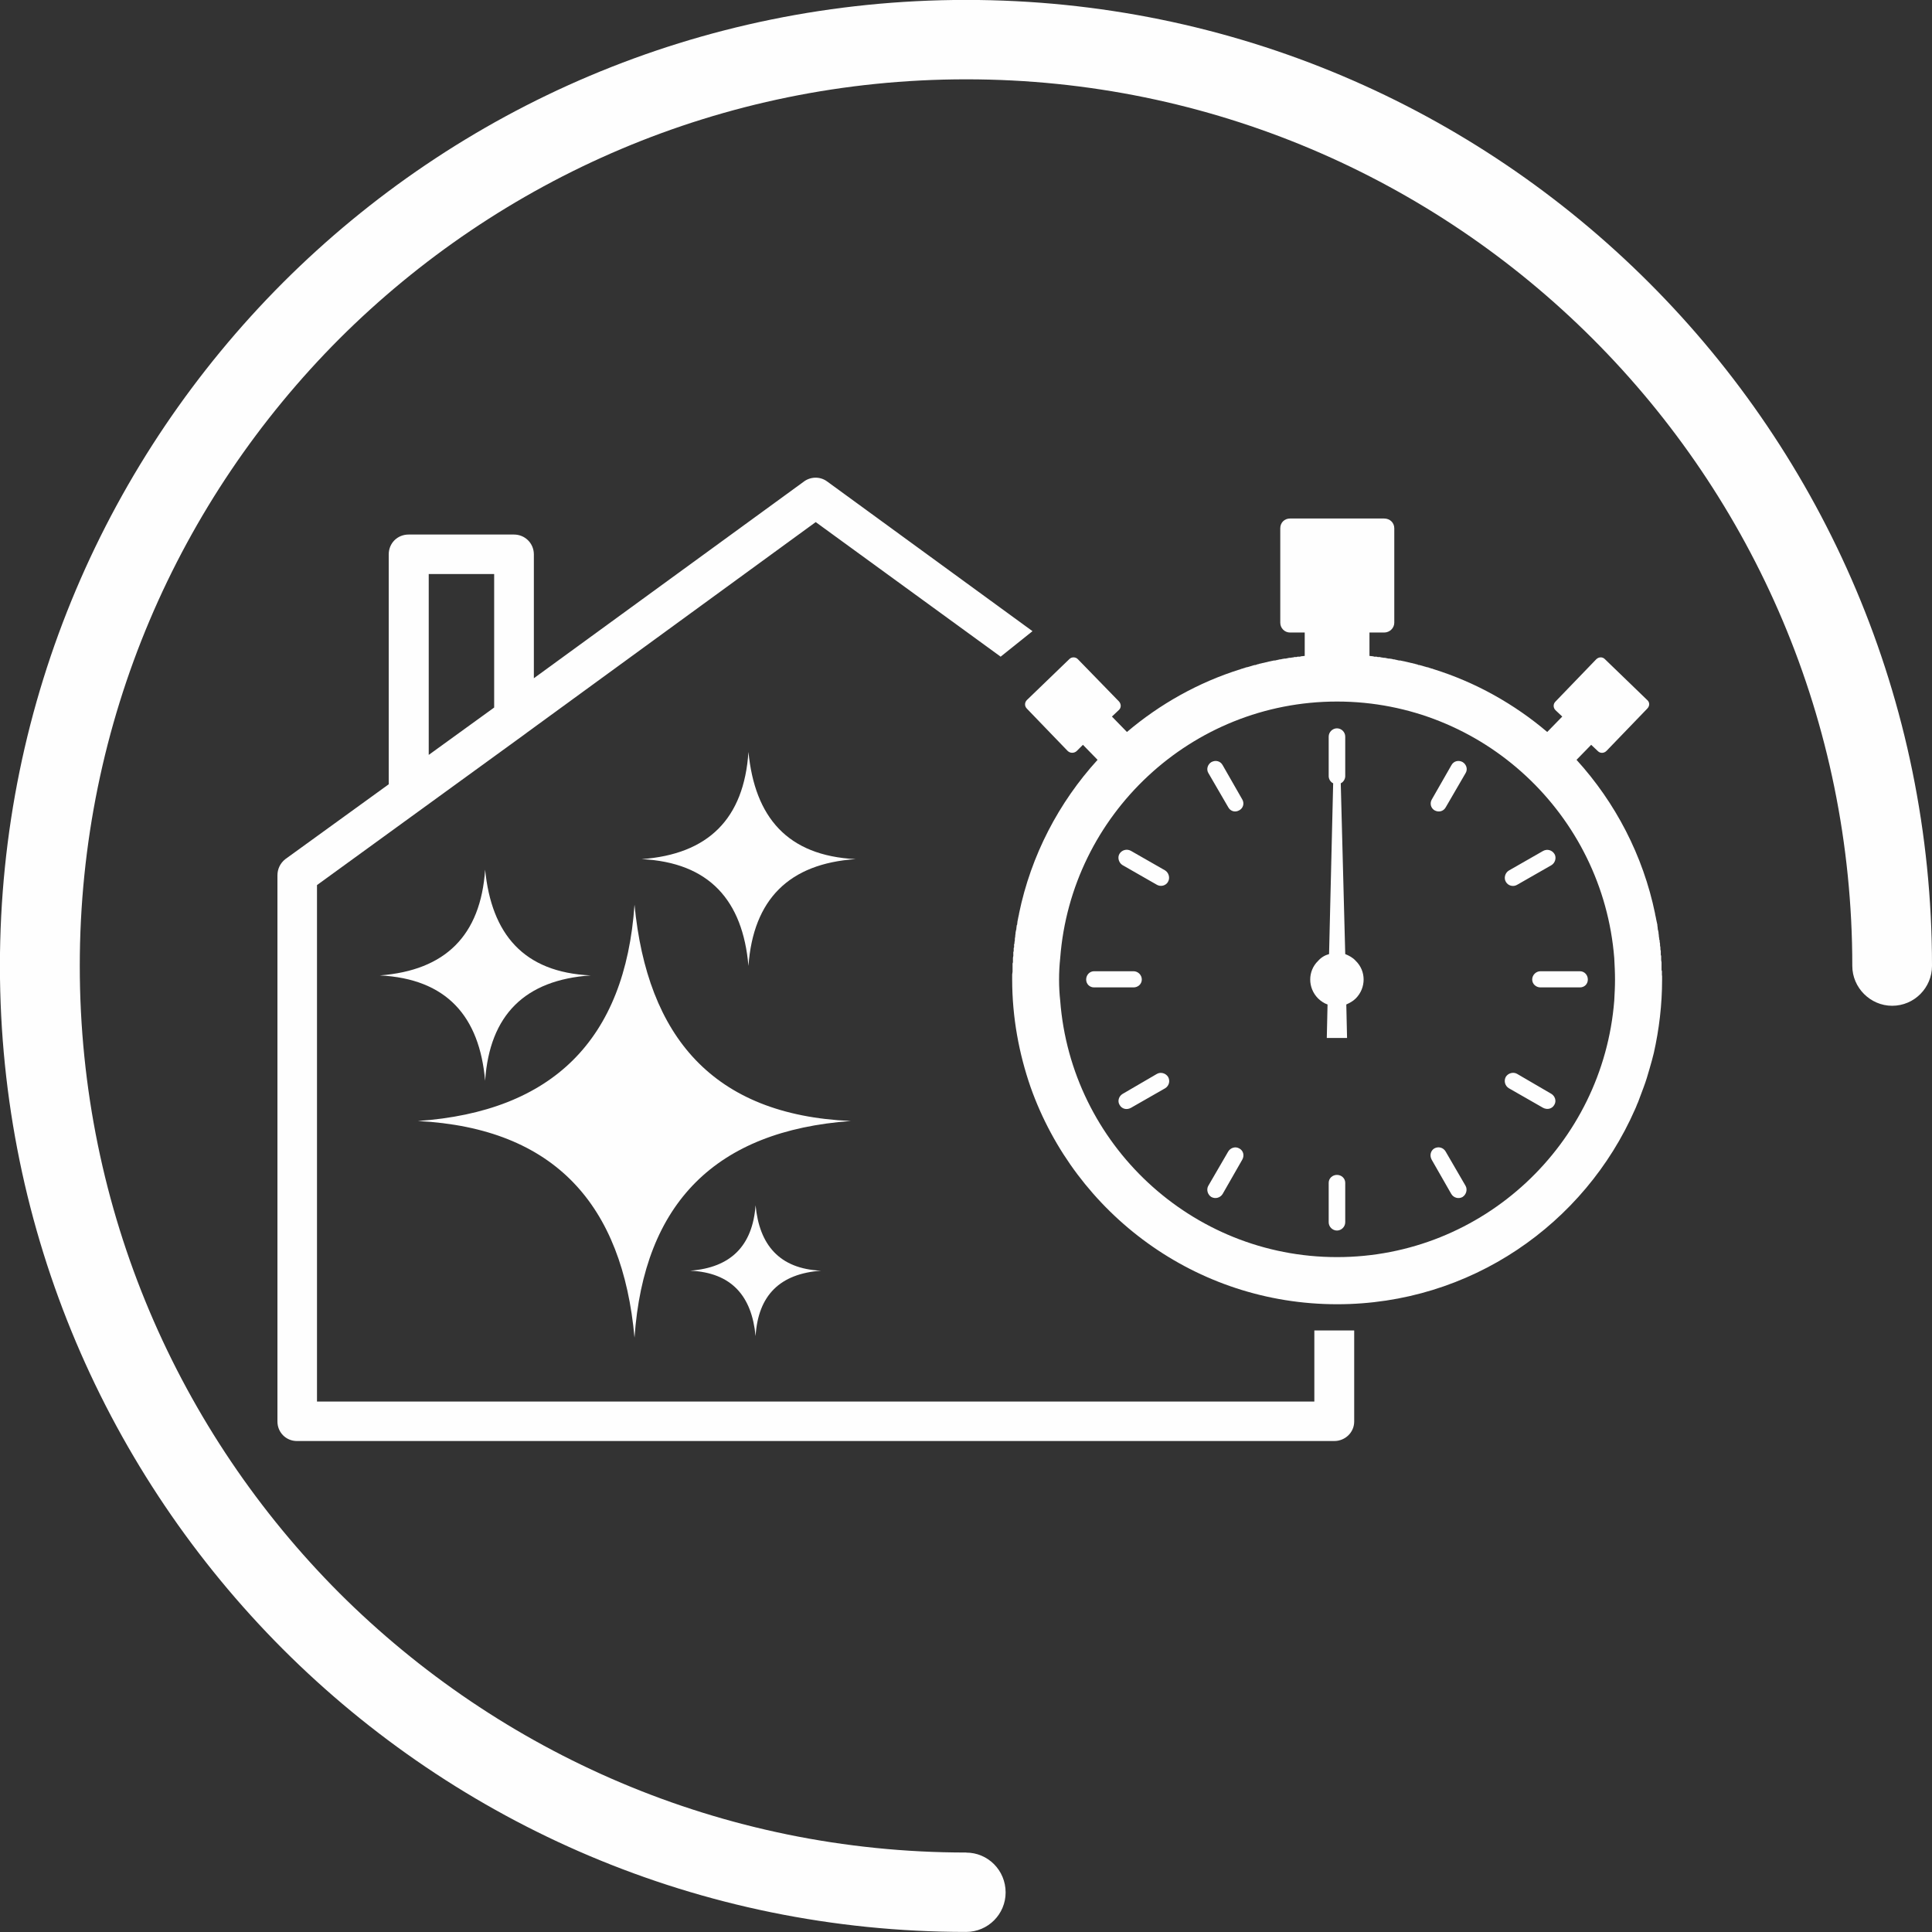
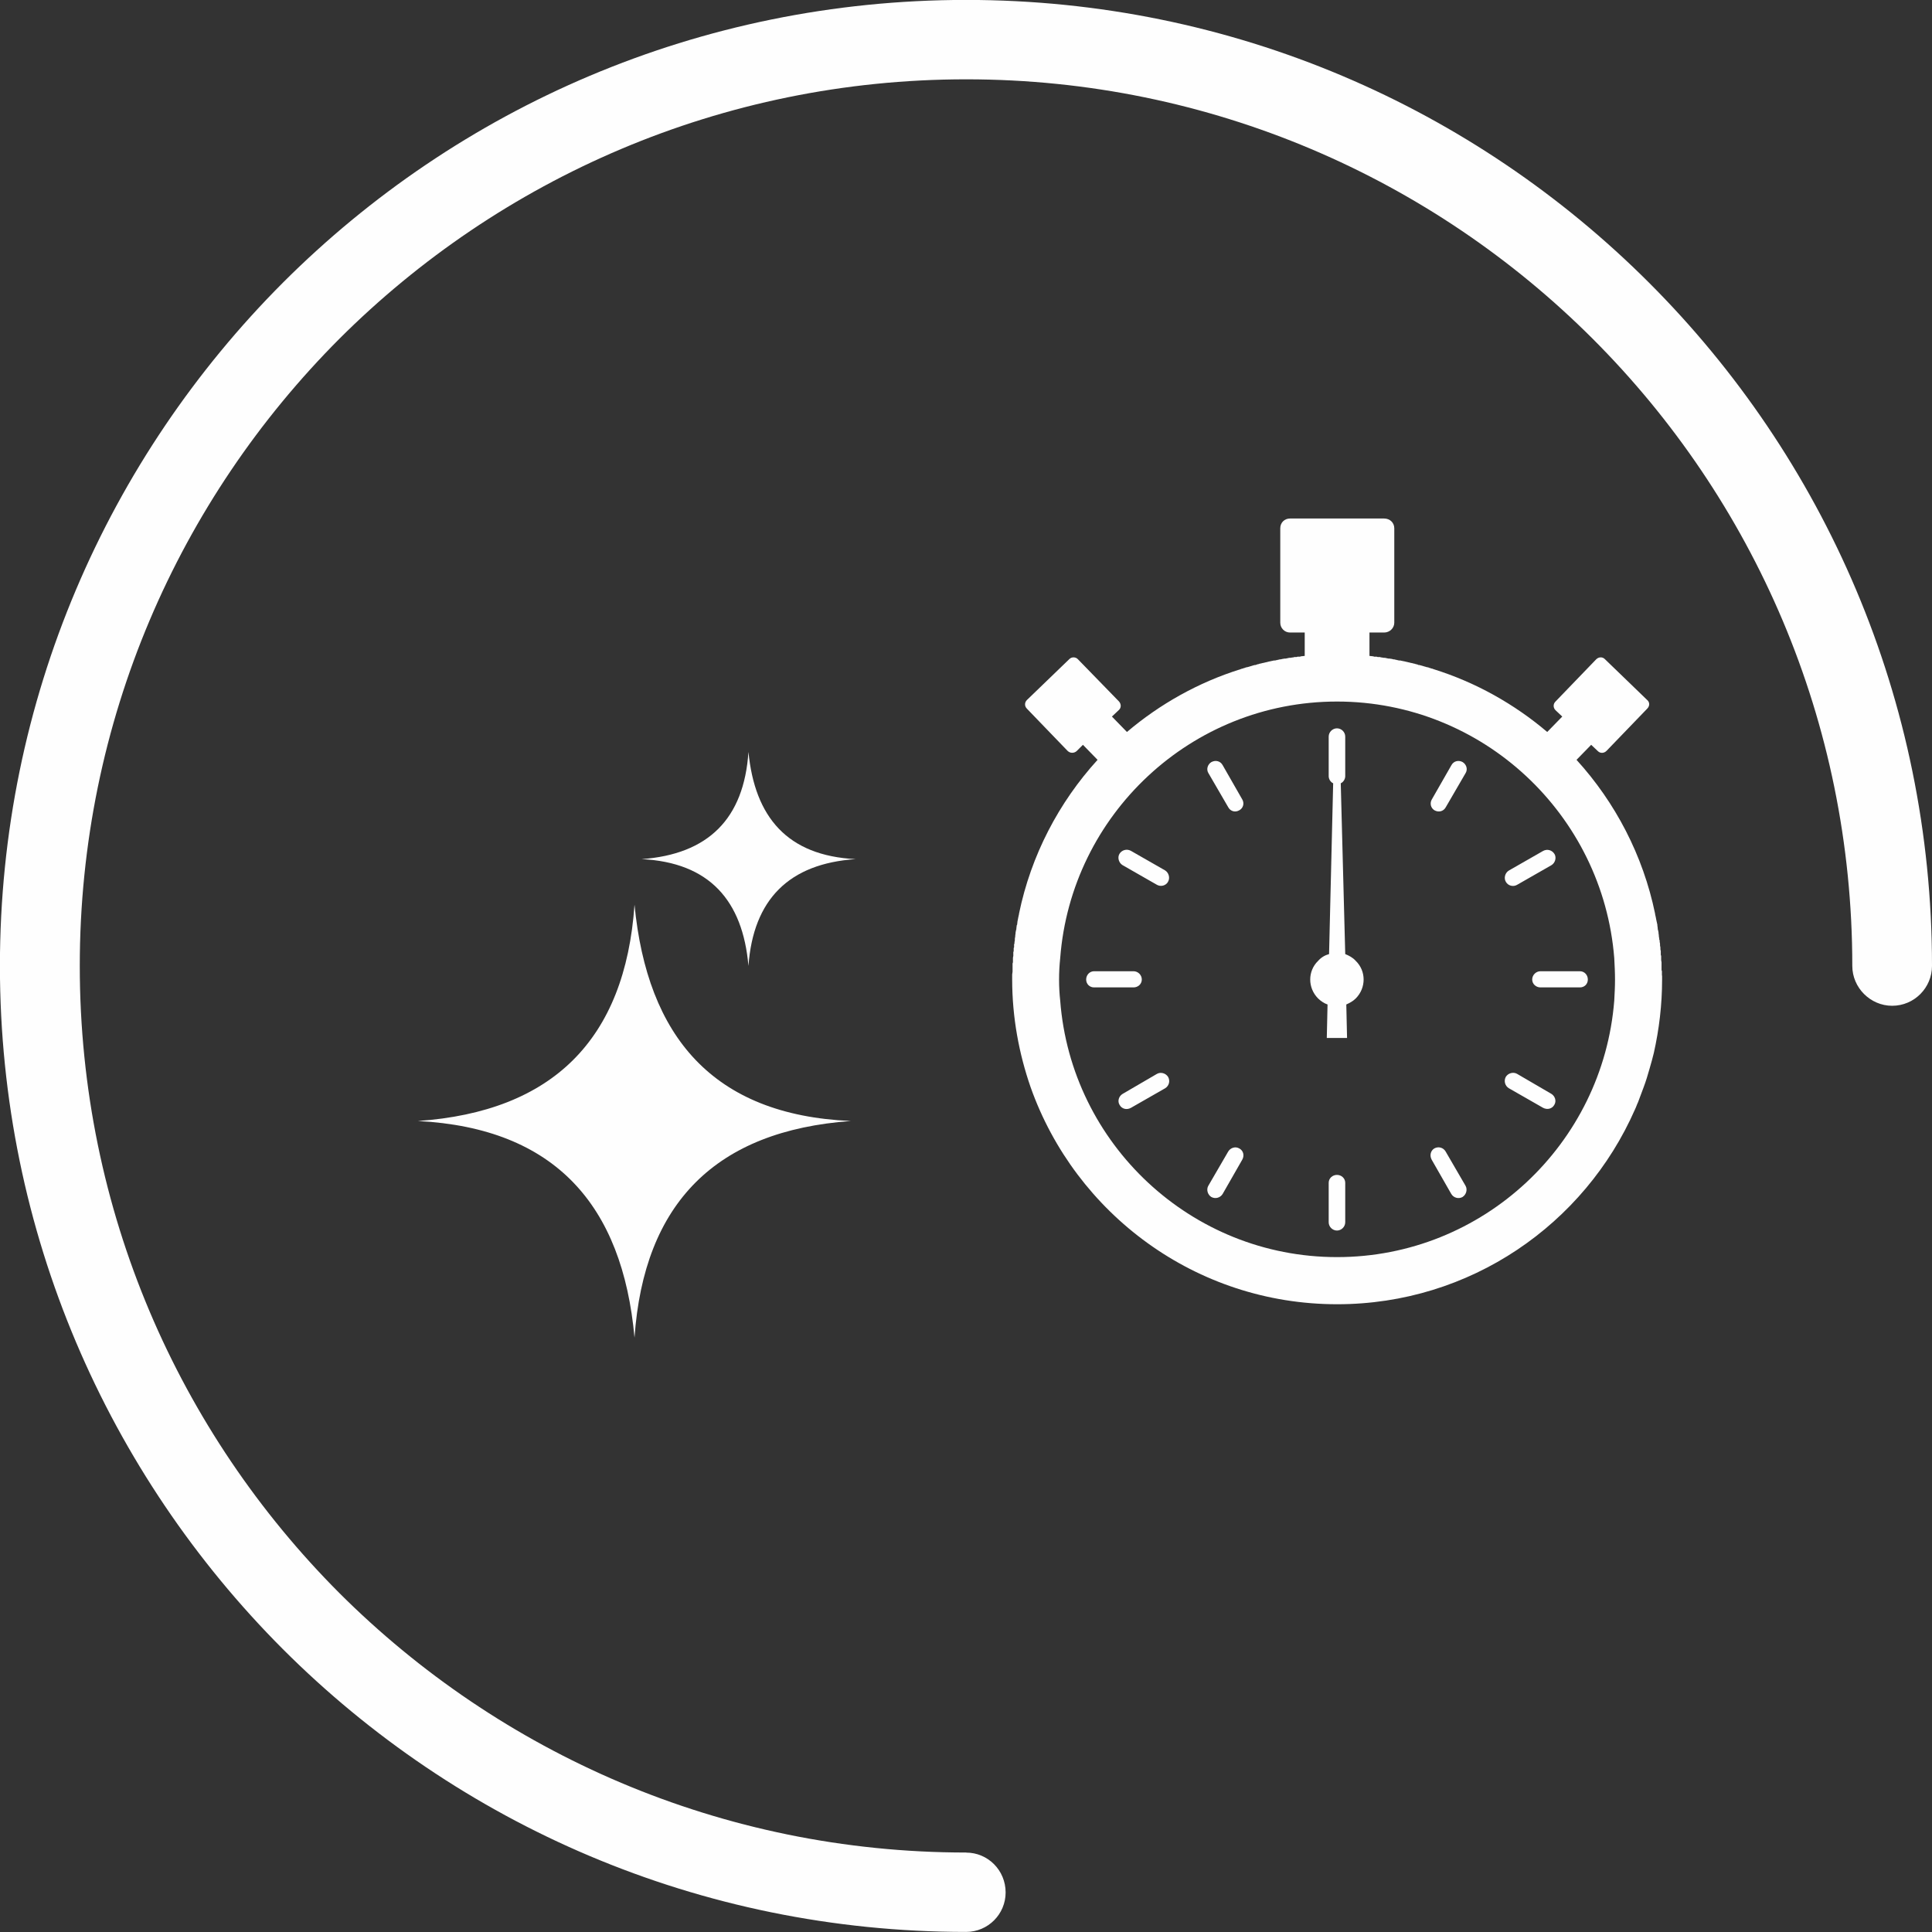
<svg xmlns="http://www.w3.org/2000/svg" xml:space="preserve" width="300px" height="300px" version="1.1" style="shape-rendering:geometricPrecision; text-rendering:geometricPrecision; image-rendering:optimizeQuality; fill-rule:evenodd; clip-rule:evenodd" viewBox="0 0 254.52 254.52">
  <rect x="0" y="0" width="254.52" height="254.52" fill="#333333" stroke="none" />
  <defs>
    <style type="text/css">  .fil0 {fill:#FEFEFE;fill-rule:nonzero}  </style>
  </defs>
  <g id="Warstwa_x0020_1">
    <g id="_1900555555280">
      <path class="fil0" d="M127.28 244.06c2.87,0 5.2,2.33 5.2,5.25 0,2.87 -2.33,5.2 -5.2,5.2 -35.18,0 -66.99,-14.22 -90.03,-37.27 -22.99,-23.04 -37.26,-54.86 -37.26,-89.99 0,-35.14 14.27,-66.95 37.26,-89.99 23.04,-23.05 54.85,-37.27 90.03,-37.27 35.13,0 66.94,14.22 89.98,37.27 23.04,23.04 37.26,54.86 37.26,89.99 0,2.87 -2.33,5.25 -5.25,5.25 -2.87,0 -5.25,-2.38 -5.25,-5.25 0,-32.26 -13.03,-61.45 -34.19,-82.61 -21.11,-21.11 -50.34,-34.19 -82.54,-34.19 -32.25,0 -61.44,13.08 -82.59,34.19 -21.11,21.16 -34.19,50.35 -34.19,82.61 0,32.26 13.08,61.45 34.19,82.61 21.15,21.11 50.34,34.19 82.59,34.19z" />
-       <path class="fil0" d="M131.84 86.52l-24.38 -17.74 -38 27.7c-0.15,0.1 -0.25,0.2 -0.4,0.3l-27.3 19.82 0 68.04 131.39 0 0 -9.37 5.25 0 0 12c0,1.44 -1.19,2.57 -2.63,2.57l-136.65 0c-1.44,0 -2.57,-1.14 -2.57,-2.57l0 -71.96c0,-0.79 0.34,-1.58 1.04,-2.13l13.62 -9.86 0 -30.28c0,-1.48 1.14,-2.62 2.62,-2.62l13.88 0c1.44,0 2.62,1.14 2.62,2.62l0 16.31 35.52 -25.87c0.89,-0.7 2.18,-0.75 3.12,-0.05l27.05 19.72 -4.21 3.37zm-75.36 12.93l8.62 -6.24 0 -17.59 -8.62 0 0 23.84z" />
      <path class="fil0" d="M55.05 147.68c17.74,-1.24 27.3,-10.71 28.54,-28.49 1.68,17.34 10.3,27.7 28.49,28.49 -17.74,1.29 -27.25,10.75 -28.49,28.54 -1.58,-17.45 -10.46,-27.6 -28.54,-28.54z" />
-       <path class="fil0" d="M50.04 128.5c8.62,-0.65 13.28,-5.25 13.87,-13.93 0.84,8.47 5.05,13.53 13.92,13.93 -8.67,0.59 -13.33,5.2 -13.92,13.88 -0.74,-8.47 -5.05,-13.43 -13.87,-13.88z" />
-       <path class="fil0" d="M90.92 167.4c5.35,-0.4 8.22,-3.27 8.62,-8.62 0.49,5.2 3.12,8.37 8.62,8.62 -5.4,0.4 -8.28,3.22 -8.62,8.62 -0.5,-5.3 -3.17,-8.37 -8.62,-8.62z" />
      <path class="fil0" d="M84.53 113.18c8.77,-0.64 13.48,-5.3 14.07,-14.12 0.84,8.57 5.1,13.67 14.12,14.12 -8.77,0.59 -13.48,5.3 -14.12,14.07 -0.75,-8.62 -5.15,-13.63 -14.07,-14.07z" />
      <path class="fil0" d="M176.14 165.61c-19.22,0 -35.03,-14.92 -36.47,-33.79 -0.1,-0.9 -0.15,-1.83 -0.15,-2.78 0,-0.94 0.05,-1.88 0.15,-2.82 1.44,-18.88 17.24,-33.8 36.47,-33.8 19.22,0 35.03,14.92 36.52,33.8 0.05,0.94 0.1,1.88 0.1,2.82 0,0.94 -0.05,1.88 -0.1,2.78 -1.49,18.88 -17.29,33.79 -36.52,33.79zm16.55 -65.21l0 0c0.49,0.3 0.7,0.94 0.39,1.44l-2.62 4.51c-0.3,0.55 -0.94,0.7 -1.48,0.4 -0.5,-0.3 -0.65,-0.94 -0.35,-1.44l2.58 -4.51c0.3,-0.55 0.94,-0.7 1.49,-0.4zm-29.43 50.89l0 0c0.55,0.3 0.7,0.94 0.39,1.49l-2.58 4.51c-0.3,0.49 -0.94,0.7 -1.49,0.4 -0.49,-0.3 -0.69,-0.99 -0.39,-1.49l2.62 -4.51c0.3,-0.49 0.94,-0.69 1.44,-0.4zm41.52 -38.8l0 0c0.3,0.5 0.1,1.19 -0.4,1.49l-4.51 2.58c-0.5,0.3 -1.19,0.15 -1.49,-0.39 -0.3,-0.5 -0.1,-1.19 0.4,-1.49l4.51 -2.58c0.55,-0.3 1.19,-0.1 1.49,0.4zm-50.89 29.39l0 0c0.3,0.55 0.1,1.19 -0.4,1.49l-4.51 2.58c-0.55,0.3 -1.19,0.15 -1.49,-0.4 -0.3,-0.49 -0.1,-1.14 0.4,-1.44l4.51 -2.63c0.5,-0.3 1.19,-0.1 1.49,0.4zm55.29 -12.84l0 0c0,0.6 -0.45,1.04 -1.04,1.04l-5.2 0c-0.59,0 -1.09,-0.45 -1.09,-1.04 0,-0.59 0.5,-1.09 1.09,-1.09l5.2 0c0.59,0 1.04,0.49 1.04,1.09zm-58.76 0l0 0c0,0.6 -0.5,1.04 -1.09,1.04l-5.2 0c-0.59,0 -1.04,-0.45 -1.04,-1.04 0,-0.59 0.45,-1.09 1.04,-1.09l5.2 0c0.59,0 1.09,0.49 1.09,1.09zm54.35 16.5l0 0c-0.3,0.55 -0.94,0.69 -1.49,0.4l-4.51 -2.58c-0.49,-0.3 -0.69,-0.94 -0.4,-1.49 0.3,-0.5 0.99,-0.69 1.49,-0.4l4.51 2.63c0.49,0.3 0.7,0.94 0.4,1.44zm-50.89 -29.38l0 0c-0.3,0.54 -0.99,0.69 -1.49,0.39l-4.51 -2.58c-0.49,-0.3 -0.7,-0.99 -0.4,-1.49 0.3,-0.49 0.94,-0.69 1.49,-0.4l4.51 2.58c0.49,0.3 0.69,0.99 0.4,1.49zm38.8 41.53l0 0c-0.55,0.3 -1.19,0.1 -1.49,-0.4l-2.58 -4.51c-0.3,-0.55 -0.15,-1.19 0.35,-1.49 0.55,-0.3 1.19,-0.1 1.48,0.4l2.62 4.51c0.3,0.5 0.1,1.19 -0.39,1.49zm-29.43 -50.94l0 0c-0.5,0.3 -1.14,0.15 -1.44,-0.4l-2.62 -4.51c-0.3,-0.49 -0.1,-1.14 0.39,-1.44 0.55,-0.3 1.19,-0.15 1.49,0.4l2.58 4.51c0.3,0.5 0.15,1.14 -0.39,1.44zm12.88 55.36l0 0c-0.59,0 -1.09,-0.5 -1.09,-1.09l0 -5.2c0,-0.59 0.5,-1.04 1.09,-1.04 0.59,0 1.09,0.45 1.09,1.04l0 5.2c0,0.59 -0.5,1.09 -1.09,1.09zm-0.5 -58.92c-0.34,-0.15 -0.59,-0.55 -0.59,-0.94l0 -5.21c0,-0.59 0.5,-1.09 1.09,-1.09 0.59,0 1.09,0.49 1.09,1.09l0 5.21c0,0.39 -0.25,0.79 -0.59,0.94l0.59 22.5c0.49,0.2 0.99,0.45 1.38,0.89 1.39,1.34 1.39,3.57 0,4.96 -0.34,0.34 -0.79,0.59 -1.24,0.79l0.1 4.41 -2.67 0 0.1 -4.41c-0.45,-0.15 -0.89,-0.45 -1.24,-0.79 -1.39,-1.39 -1.39,-3.62 0,-4.96 0.4,-0.45 0.89,-0.74 1.44,-0.89l0.54 -22.5zm43.31 25.33l0 -0.15 0 -0.35c0,-0.05 0,-0.15 -0.05,-0.2l0 -0.35 0 -0.15 0 -0.34 0 -0.2c0,-0.1 -0.05,-0.2 -0.05,-0.3l0 -0.2 0 -0.34c0,-0.05 -0.05,-0.1 -0.05,-0.15l0 -0.35 0 -0.15c-0.05,-0.15 -0.05,-0.25 -0.05,-0.34l0 -0.15c-0.05,-0.15 -0.05,-0.25 -0.05,-0.4l0 -0.1c-0.05,-0.15 -0.05,-0.24 -0.05,-0.4 0,-0.05 0,-0.05 -0.05,-0.1 0,-0.15 0,-0.25 -0.05,-0.4l0 -0.1c0,-0.15 -0.05,-0.3 -0.05,-0.39l0 -0.1c-0.05,-0.15 -0.05,-0.3 -0.1,-0.4l0 -0.1c0,-0.15 -0.05,-0.3 -0.05,-0.39l0 -0.1c-0.05,-0.15 -0.05,-0.3 -0.1,-0.45 -0.05,-0.15 -0.05,-0.3 -0.1,-0.5 -0.05,-0.15 -0.05,-0.3 -0.1,-0.45l0 -0.05c-1.58,-7.68 -5.25,-14.67 -10.35,-20.27l1.93 -1.98 0.89 0.84c0.3,0.3 0.8,0.3 1.14,-0.05l5.35 -5.55c0.35,-0.35 0.35,-0.84 0,-1.14l-5.59 -5.4c-0.3,-0.3 -0.8,-0.3 -1.14,0.05l-5.35 5.55c-0.35,0.35 -0.3,0.84 0,1.14l0.89 0.84 -1.98 2.03c-4.31,-3.66 -9.41,-6.54 -14.96,-8.27 -0.1,-0.05 -0.25,-0.1 -0.34,-0.1 -0.05,0 -0.05,-0.05 -0.1,-0.05 -0.1,0 -0.2,-0.05 -0.3,-0.1l-0.1 0c-0.1,-0.05 -0.2,-0.05 -0.34,-0.1 -0.2,-0.05 -0.45,-0.15 -0.7,-0.2l-0.1 0c-0.1,-0.05 -0.15,-0.05 -0.24,-0.1 -0.05,0 -0.15,0 -0.2,-0.05 -0.05,0 -0.15,-0.05 -0.24,-0.05 -0.05,0 -0.1,-0.05 -0.2,-0.05 -0.05,0 -0.15,-0.05 -0.24,-0.05 -0.05,0 -0.1,-0.05 -0.2,-0.05 -0.05,0 -0.15,-0.05 -0.2,-0.05 -0.15,-0.05 -0.3,-0.05 -0.4,-0.1 -0.1,0 -0.15,0 -0.25,-0.05 -0.05,0 -0.15,0 -0.24,-0.05l-0.2 0c-0.1,-0.05 -0.2,-0.05 -0.24,-0.05 -0.1,-0.05 -0.15,-0.05 -0.2,-0.05 -0.1,-0.05 -0.2,-0.05 -0.3,-0.05 -0.05,0 -0.1,-0.05 -0.15,-0.05 -0.15,0 -0.25,-0.05 -0.34,-0.05l-0.15 0c-0.15,-0.05 -0.3,-0.05 -0.45,-0.1l-0.15 0c-0.1,0 -0.2,-0.05 -0.3,-0.05 -0.05,0 -0.1,0 -0.2,-0.05l-0.3 0c-0.05,0 -0.1,-0.05 -0.15,-0.05l-0.34 0c-0.05,-0.05 -0.1,-0.05 -0.15,-0.05 -0.15,0 -0.3,-0.05 -0.45,-0.05l0 -3.08 1.93 0c0.74,0 1.34,-0.59 1.34,-1.29l0 -12.44c0,-0.75 -0.59,-1.29 -1.34,-1.29l-12.39 0c-0.74,0 -1.29,0.54 -1.29,1.29l0 12.44c0,0.69 0.55,1.29 1.29,1.29l1.93 0 0 3.08c-0.15,0 -0.3,0.05 -0.45,0.05 -0.05,0 -0.1,0 -0.15,0.05l-0.34 0c-0.05,0 -0.1,0.05 -0.15,0.05l-0.3 0c-0.05,0.05 -0.15,0.05 -0.2,0.05 -0.1,0 -0.2,0.05 -0.3,0.05l-0.15 0c-0.15,0.05 -0.3,0.05 -0.45,0.1l-0.15 0c-0.1,0 -0.2,0.05 -0.3,0.05 -0.1,0 -0.15,0.05 -0.2,0.05 -0.1,0 -0.2,0 -0.3,0.05 -0.05,0 -0.1,0 -0.2,0.05 -0.05,0 -0.15,0 -0.24,0.05l-0.2 0c-0.1,0.05 -0.15,0.05 -0.24,0.05 -0.1,0.05 -0.15,0.05 -0.2,0.05 -0.15,0.05 -0.3,0.05 -0.4,0.1 -0.1,0 -0.15,0.05 -0.24,0.05 -0.05,0 -0.15,0.05 -0.2,0.05 -0.1,0 -0.15,0.05 -0.24,0.05 -0.05,0 -0.15,0.05 -0.2,0.05 -0.1,0 -0.15,0.05 -0.24,0.05 -0.05,0.05 -0.1,0.05 -0.2,0.05 -0.05,0.05 -0.15,0.05 -0.25,0.1l-0.1 0c-0.25,0.05 -0.45,0.15 -0.69,0.2 -0.1,0.05 -0.25,0.05 -0.34,0.1l-0.1 0c-0.1,0.05 -0.2,0.1 -0.3,0.1 -0.05,0 -0.05,0.05 -0.1,0.05 -0.1,0 -0.2,0.05 -0.34,0.1 -5.55,1.73 -10.65,4.61 -14.96,8.27l-1.98 -2.03 0.89 -0.84c0.35,-0.3 0.35,-0.79 0.05,-1.14l-5.4 -5.55c-0.3,-0.35 -0.84,-0.35 -1.14,-0.05l-5.6 5.4c-0.3,0.3 -0.35,0.79 0,1.14l5.35 5.55c0.34,0.34 0.84,0.34 1.19,0.05l0.84 -0.84 1.93 1.98c-5.1,5.6 -8.77,12.58 -10.35,20.27l0 0.05c-0.05,0.15 -0.05,0.3 -0.1,0.45 -0.05,0.2 -0.05,0.35 -0.1,0.5 0,0.15 -0.05,0.3 -0.05,0.45 -0.05,0.05 -0.05,0.05 -0.05,0.1 0,0.1 -0.05,0.24 -0.05,0.39l0 0.1c-0.05,0.1 -0.05,0.25 -0.1,0.4l0 0.1c0,0.1 -0.05,0.24 -0.05,0.39l0 0.1c-0.05,0.15 -0.05,0.25 -0.05,0.4l0 0.1c-0.05,0.15 -0.05,0.25 -0.05,0.4 0,0.05 -0.05,0.05 -0.05,0.1l0 0.4c-0.05,0.05 -0.05,0.1 -0.05,0.15l0 0.34c0,0.05 -0.05,0.1 -0.05,0.15l0 0.35 0 0.15c-0.05,0.15 -0.05,0.24 -0.05,0.34l0 0.2 0 0.3c-0.05,0.1 -0.05,0.15 -0.05,0.2l0 0.34 0 0.15 0 0.35 0 0.2c0,0.1 -0.05,0.25 -0.05,0.35l0 0.15 0 0.54c0,4.96 0.9,9.76 2.43,14.17 5.9,16.65 21.75,28.59 40.38,28.59 17.54,0 32.6,-10.55 39.24,-25.67 0.15,-0.3 0.25,-0.64 0.4,-0.94 0.24,-0.65 0.49,-1.29 0.74,-1.98 0.3,-0.79 0.55,-1.63 0.79,-2.48 0.2,-0.7 0.4,-1.39 0.55,-2.03 0.7,-3.12 1.09,-6.35 1.09,-9.67l0 -0.54z" />
    </g>
  </g>
</svg>